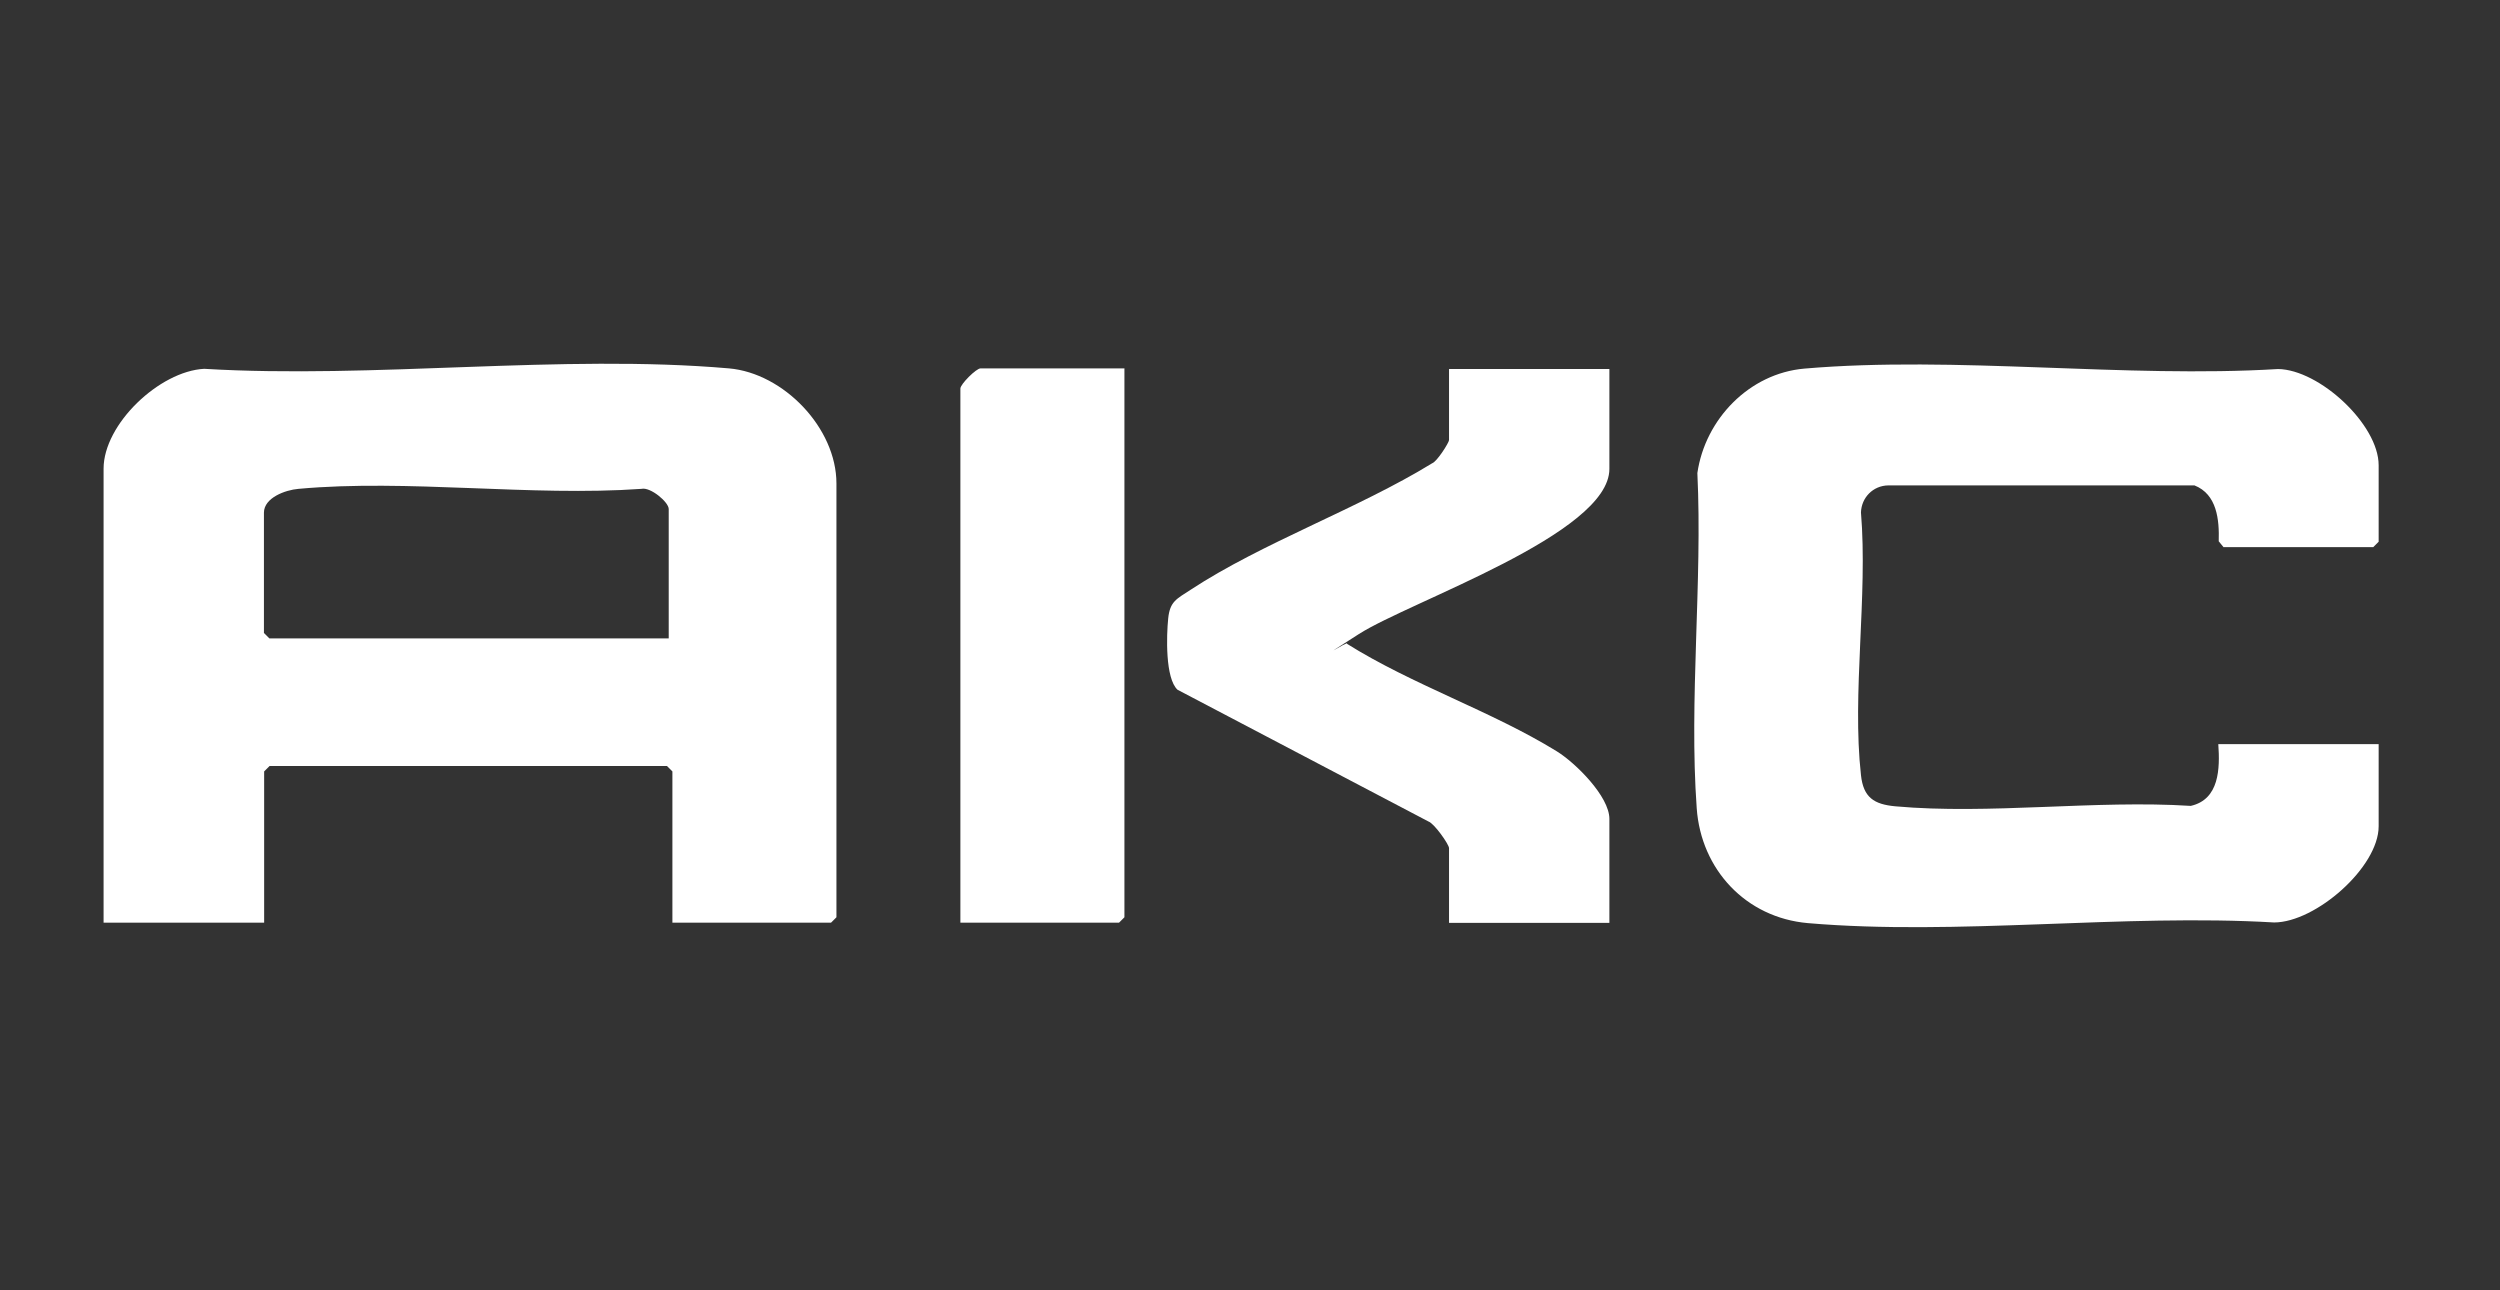
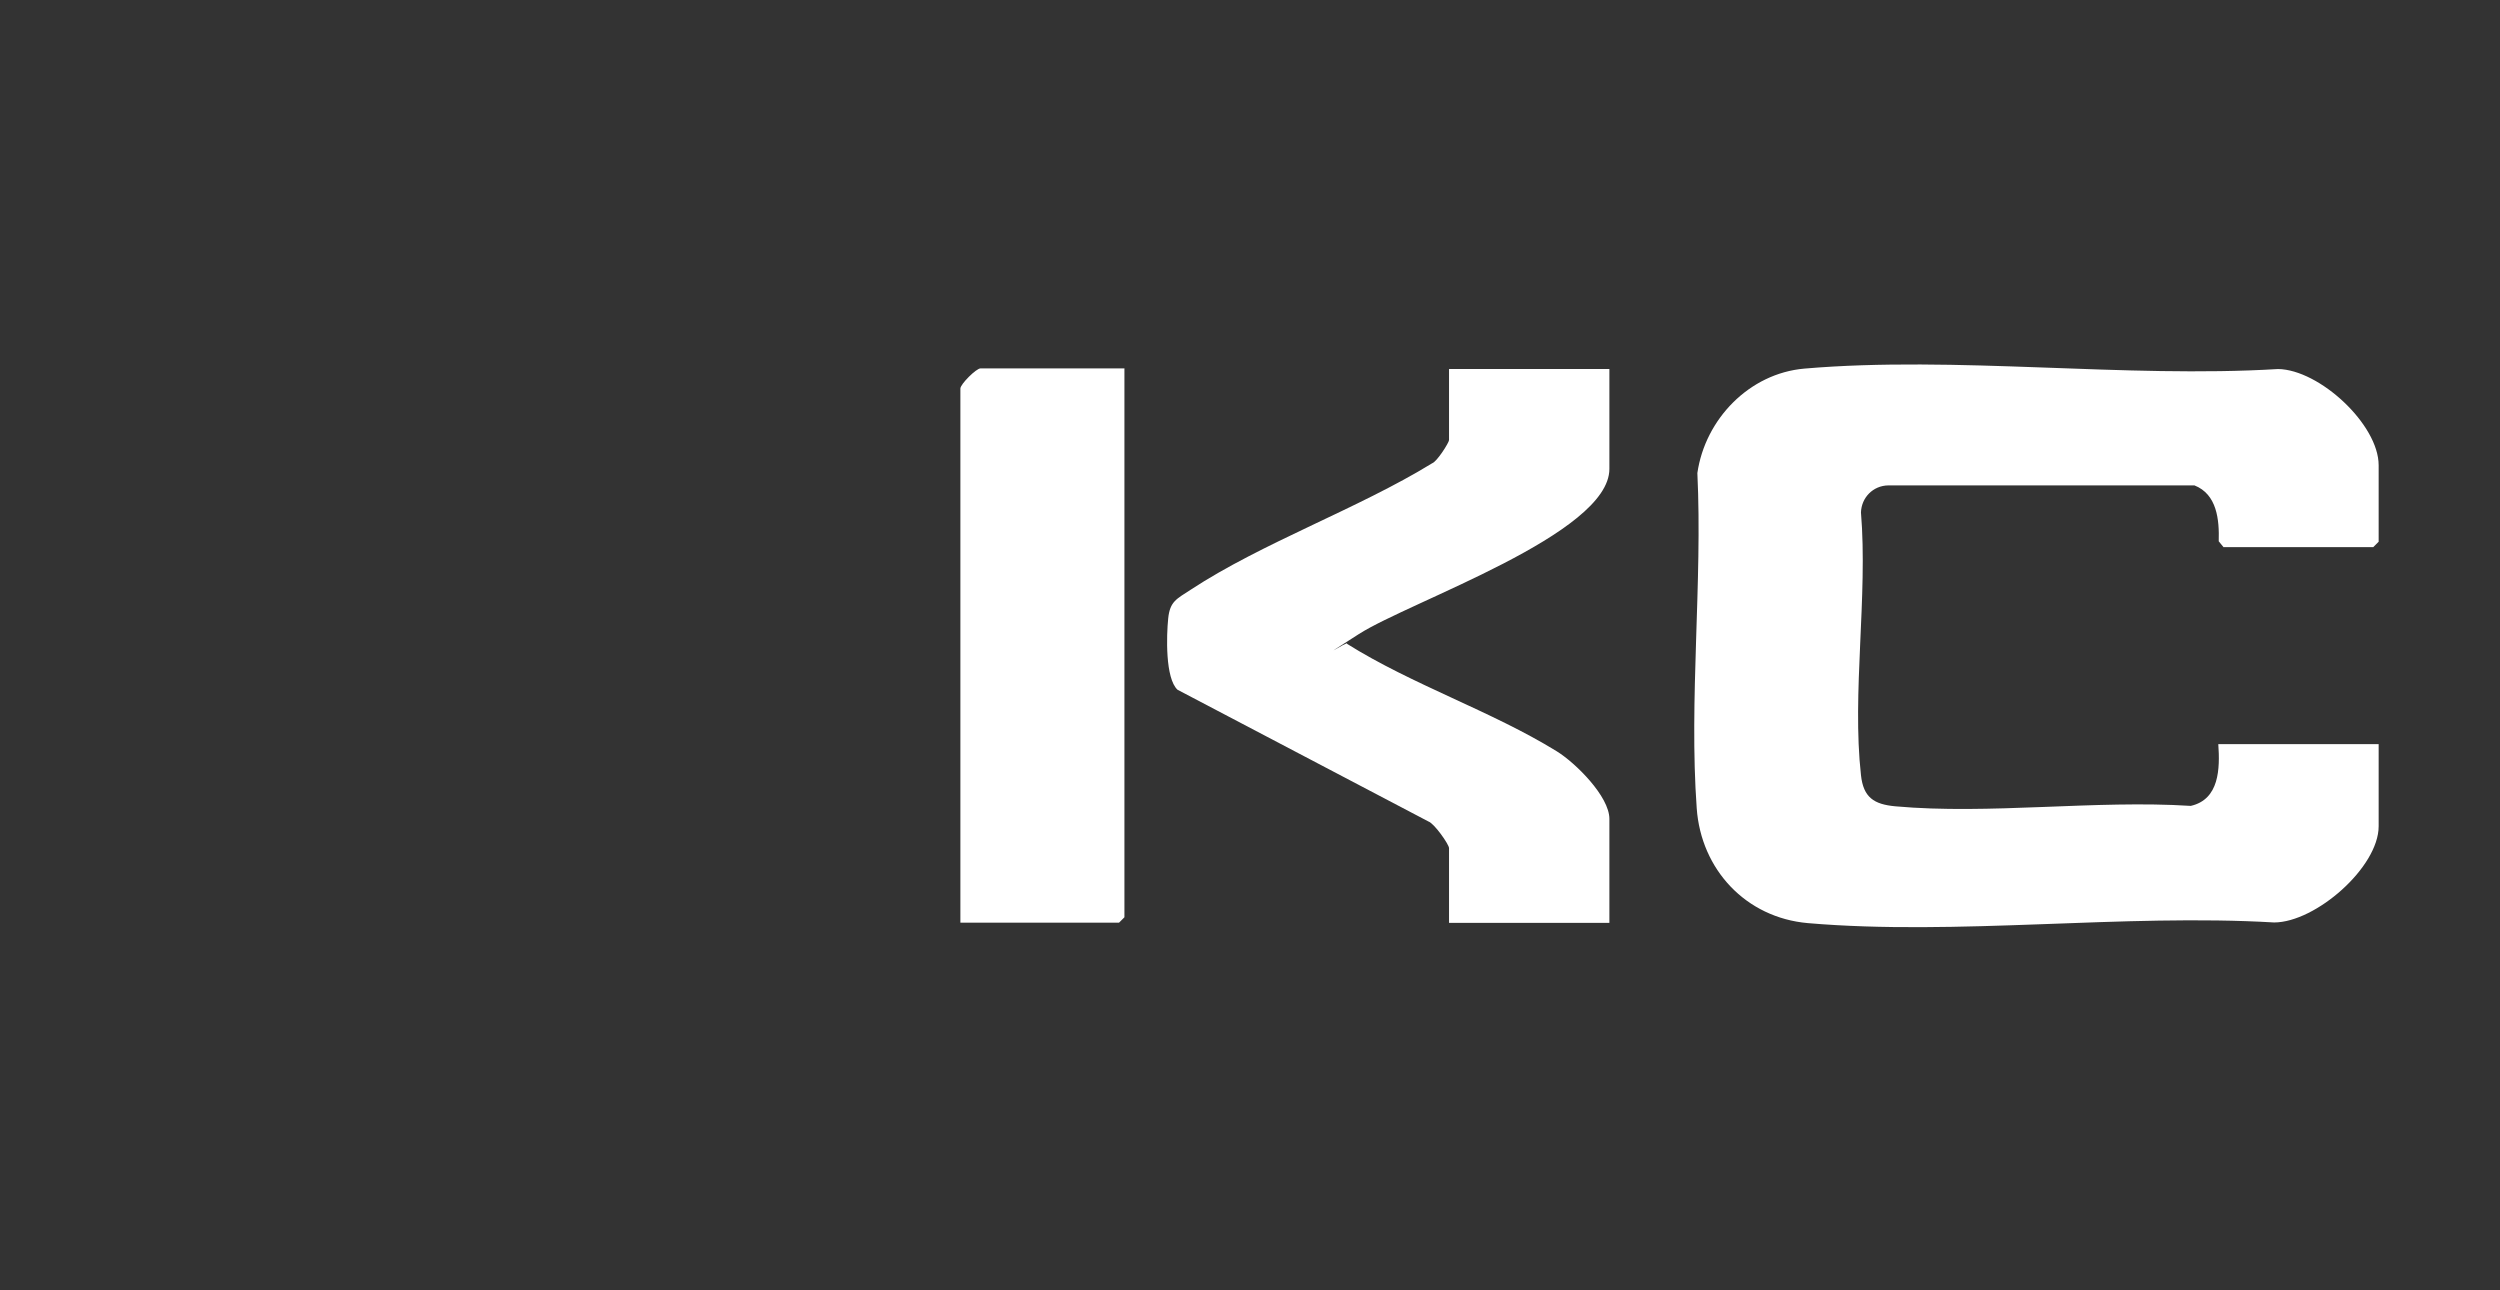
<svg xmlns="http://www.w3.org/2000/svg" id="_Слой_1" data-name="Слой_1" version="1.1" viewBox="0 0 1153.7 595.3">
  <rect x="0" y="0" width="1153.7" height="595.3" fill="#333333" stroke="none" />
  <defs>
    <style> .st0 { fill: #fff; } </style>
  </defs>
-   <path class="st0" d="M310.3,425.8v-69.8l-2.5-2.5H124.4l-2.5,2.5v69.8H47.8v-209.5c0-20.6,25.8-45,46.4-46.1,78.2,4.7,165-6.9,242.2-.2,25.2,2.2,49.6,27.5,49.6,53.1v200.2l-2.5,2.5h-73.2ZM308.6,294.6v-59.7c0-3.2-8.5-10.3-12.6-9.3-51,3.6-108-4.6-158.3,0-6,.5-15.9,4.1-15.9,11v55.5l2.5,2.5h184.2Z" />
  <path class="st0" d="M1026.2,252.6l-2.3-2.8c.3-10-.8-21.7-11.2-25.8h-141.3c-7,.1-12.4,5.6-12.6,12.5,3.2,38.5-4.2,83.6,0,121.2,1.1,10.3,6,13.5,15.9,14.4,43.2,3.9,92.4-3,136.3-.2,13.2-3,13.5-17.2,12.7-28.5h74v37.9c0,18.9-29,44.3-48.2,44.4-69.5-4.1-146.6,6.2-215.2.3-28.6-2.5-49.3-24.7-51.3-53-3.6-49.9,2.7-104.3.3-154.7,3.6-24.9,24-46,49.4-48.2,69.7-6,148,4.5,218.6.2,19.1.3,46.4,25.6,46.4,44.4v35.3l-2.5,2.5h-69Z" />
  <path class="st0" d="M742.7,170.1v46.3c0,30-92,61.1-115.6,76.2s-4,2.5-5.5,4.5c30.1,18.9,66.8,31.1,96.8,49.6,8.6,5.3,24.3,20.8,24.3,31.2v48h-74v-34.5c0-1.7-6.8-11.4-9.5-12.3l-115.8-60.8c-5.7-5.3-5.1-25-4.3-32.9s3.9-9,10.3-13.2c33.2-21.8,77.1-37.3,111.5-58.4,2.3-.8,7.8-9.6,7.8-10.7v-32.8h74Z" />
  <path class="st0" d="M518.9,170.1v253.2l-2.5,2.5h-73.2v-246.5c0-2,7.3-9.3,9.3-9.3h66.5Z" />
</svg>